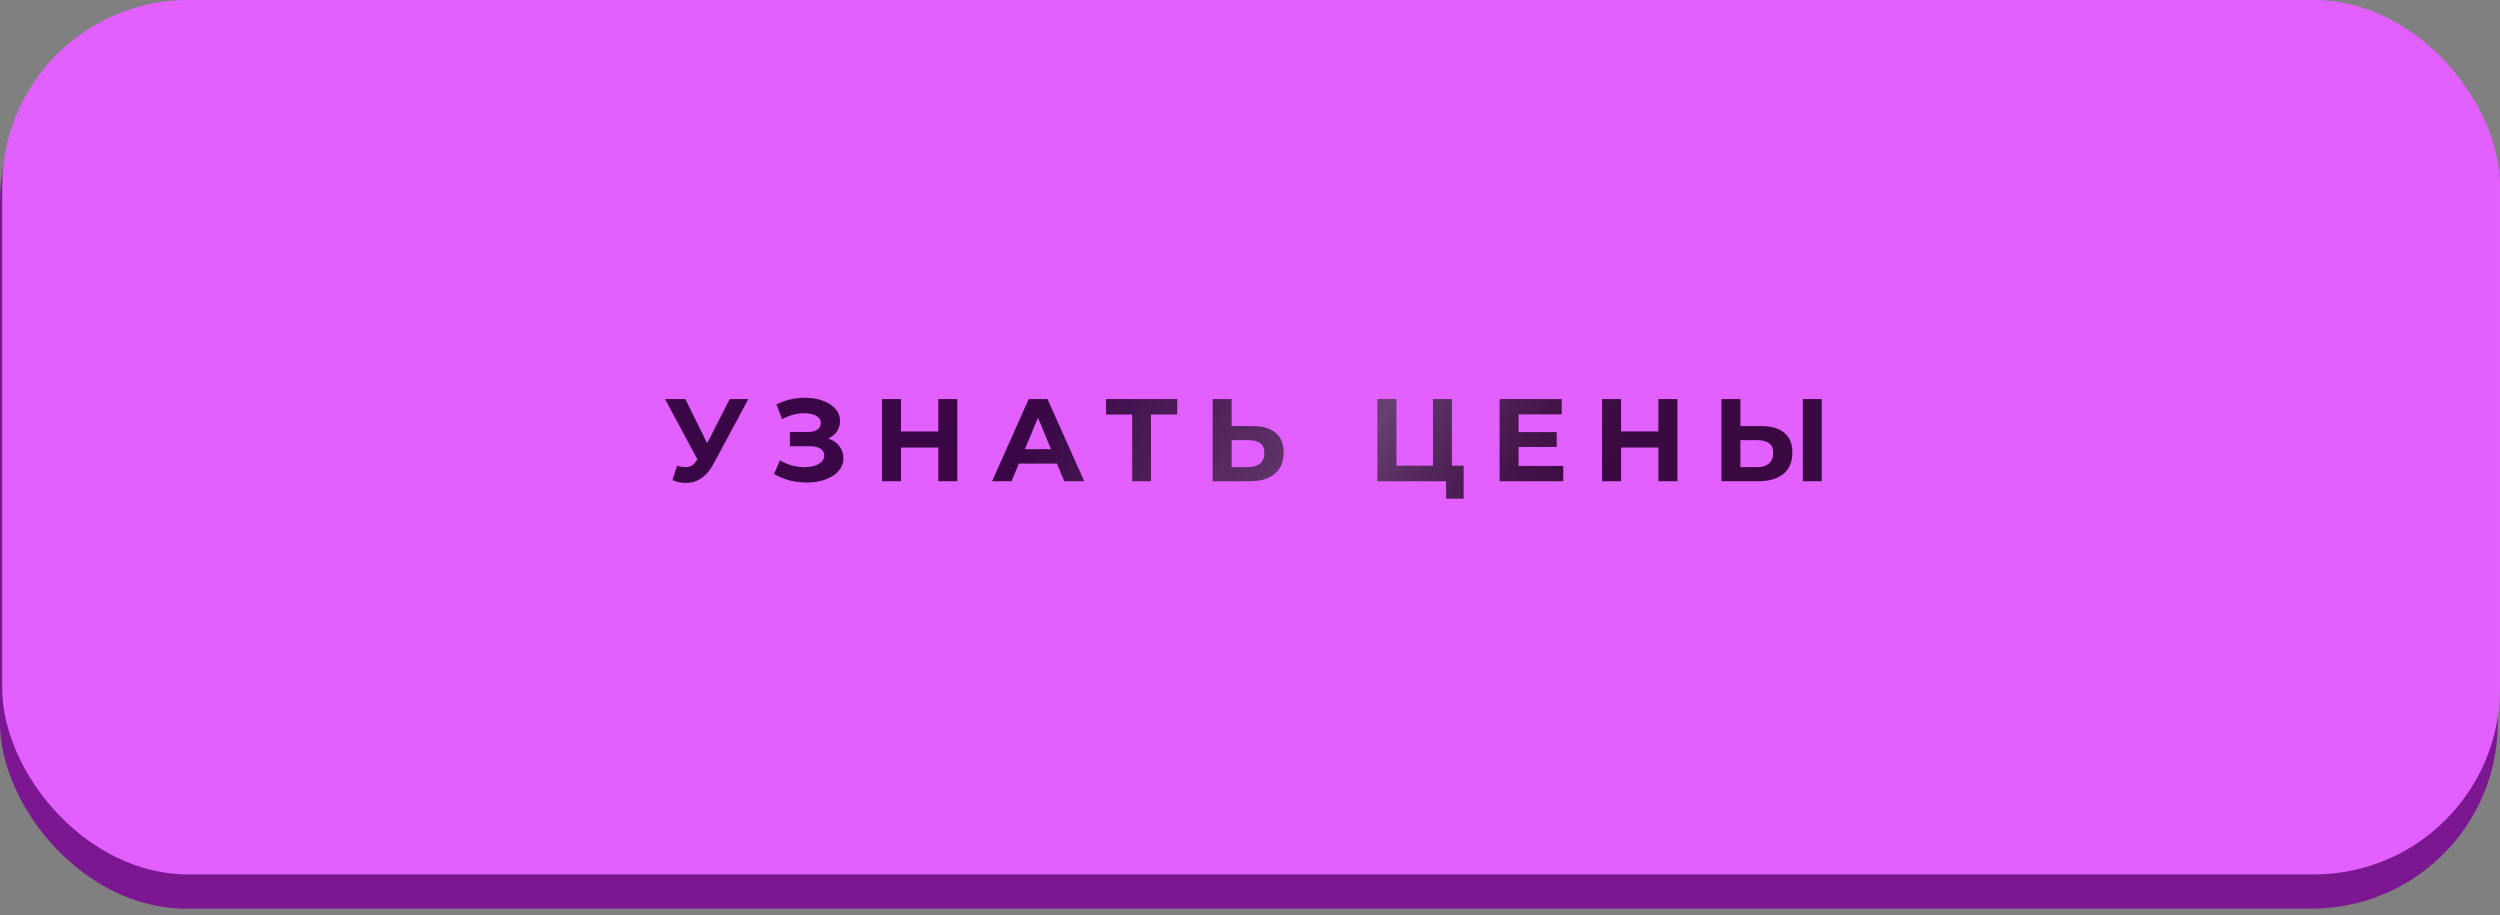
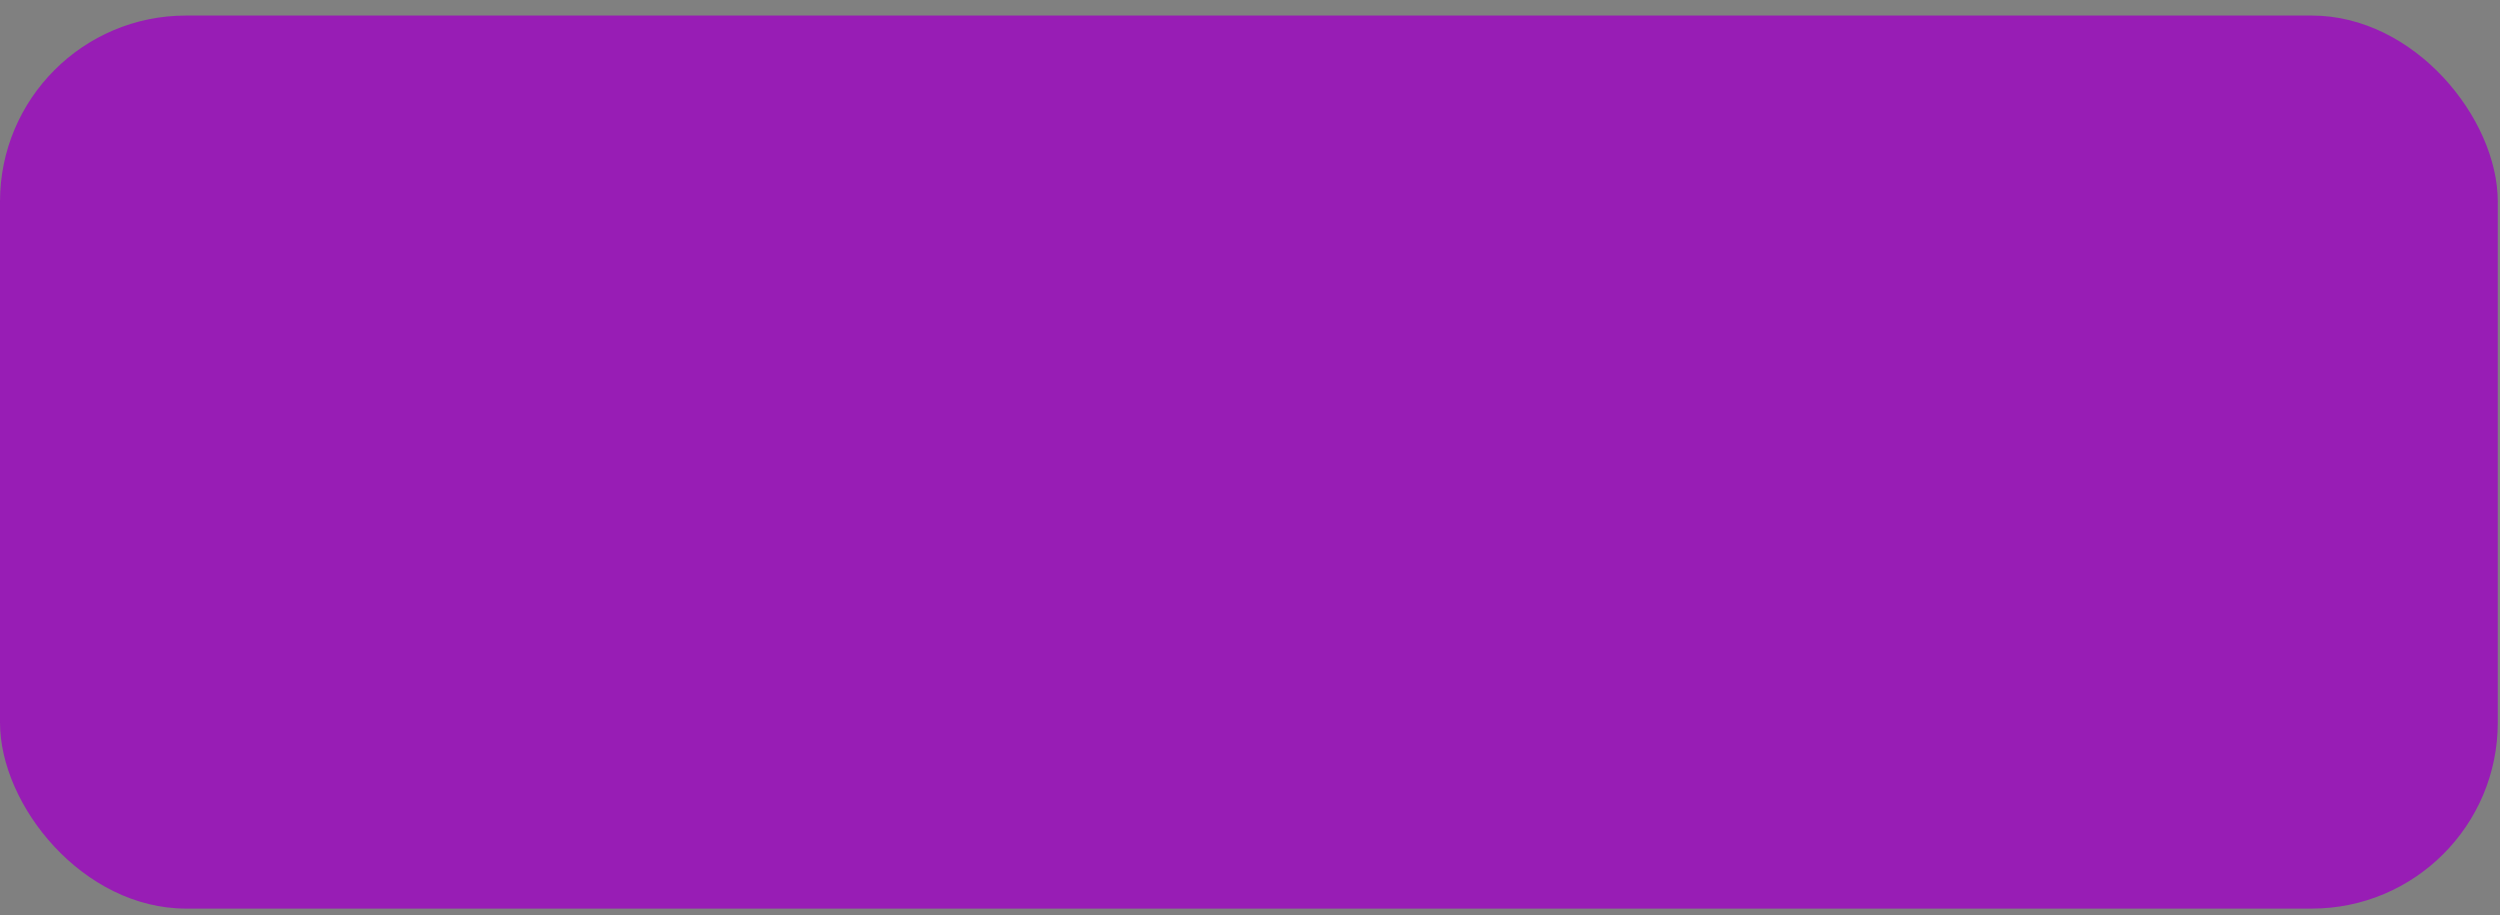
<svg xmlns="http://www.w3.org/2000/svg" width="213" height="78" viewBox="0 0 213 78" fill="none">
  <rect x="0" y="0" width="213" height="78" fill="#808080" stroke="none" />
  <rect y="1.325" width="212.811" height="76.088" rx="15.852" fill="#981DB5" />
-   <rect y="1.325" width="212.811" height="76.088" rx="15.852" fill="black" fill-opacity="0.2" />
-   <rect x="0.189" width="212.811" height="74.502" rx="15.852" fill="#E160FF" />
-   <path d="M57.681 39.68C58.068 39.793 58.392 39.827 58.651 39.78C58.918 39.727 59.155 39.54 59.361 39.22L59.702 38.71L59.852 38.54L62.172 34H63.761L60.782 39.54C60.515 40.04 60.198 40.423 59.831 40.69C59.471 40.957 59.075 41.107 58.642 41.14C58.208 41.18 57.758 41.103 57.291 40.91L57.681 39.68ZM59.822 39.89L56.661 34H58.392L60.712 38.7L59.822 39.89ZM65.95 40.38L66.45 39.22C66.75 39.4 67.07 39.54 67.41 39.64C67.757 39.733 68.094 39.787 68.42 39.8C68.754 39.807 69.053 39.773 69.32 39.7C69.594 39.627 69.81 39.517 69.97 39.37C70.137 39.223 70.22 39.037 70.22 38.81C70.22 38.543 70.11 38.347 69.89 38.22C69.67 38.087 69.377 38.02 69.01 38.02H67.3V36.8H68.89C69.217 36.8 69.47 36.733 69.65 36.6C69.837 36.467 69.93 36.283 69.93 36.05C69.93 35.85 69.864 35.69 69.73 35.57C69.597 35.443 69.413 35.35 69.18 35.29C68.954 35.23 68.697 35.203 68.41 35.21C68.124 35.217 67.827 35.263 67.52 35.35C67.213 35.437 66.92 35.557 66.64 35.71L66.15 34.46C66.603 34.227 67.08 34.067 67.58 33.98C68.087 33.887 68.573 33.863 69.04 33.91C69.513 33.95 69.94 34.057 70.32 34.23C70.7 34.397 71.004 34.617 71.23 34.89C71.457 35.163 71.57 35.487 71.57 35.86C71.57 36.193 71.484 36.49 71.31 36.75C71.137 37.01 70.894 37.21 70.58 37.35C70.273 37.49 69.92 37.56 69.52 37.56L69.56 37.2C70.027 37.2 70.43 37.28 70.77 37.44C71.117 37.593 71.383 37.81 71.57 38.09C71.763 38.363 71.86 38.68 71.86 39.04C71.86 39.373 71.77 39.673 71.59 39.94C71.417 40.2 71.177 40.42 70.87 40.6C70.564 40.78 70.213 40.913 69.82 41C69.427 41.087 69.007 41.123 68.56 41.11C68.12 41.097 67.677 41.033 67.23 40.92C66.784 40.8 66.357 40.62 65.95 40.38ZM79.943 34H81.563V41H79.943V34ZM76.763 41H75.143V34H76.763V41ZM80.063 38.13H76.643V36.76H80.063V38.13ZM84.526 41L87.647 34H89.246L92.376 41H90.677L88.117 34.82H88.757L86.186 41H84.526ZM86.087 39.5L86.516 38.27H90.117L90.556 39.5H86.087ZM96.463 41V34.95L96.833 35.32H94.233V34H100.303V35.32H97.703L98.063 34.95V41H96.463ZM106.71 36.3C107.557 36.3 108.21 36.49 108.67 36.87C109.13 37.243 109.36 37.807 109.36 38.56C109.36 39.36 109.104 39.967 108.59 40.38C108.084 40.793 107.38 41 106.48 41H103.32V34H104.93V36.3H106.71ZM106.39 39.8C106.804 39.8 107.13 39.697 107.37 39.49C107.61 39.283 107.73 38.983 107.73 38.59C107.73 38.203 107.61 37.927 107.37 37.76C107.137 37.587 106.81 37.5 106.39 37.5H104.93V39.8H106.39ZM117.36 41V34H118.97V39.68H122.09V34H123.7V41H117.36ZM123.21 42.48V40.62L123.56 41H122.09V39.68H124.7V42.48H123.21ZM129.258 36.82H132.628V38.08H129.258V36.82ZM129.378 39.7H133.188V41H127.768V34H133.058V35.3H129.378V39.7ZM141.296 34H142.916V41H141.296V34ZM138.116 41H136.496V34H138.116V41ZM141.416 38.13H137.996V36.76H141.416V38.13ZM150.06 36.3C150.907 36.3 151.56 36.49 152.02 36.87C152.48 37.243 152.71 37.807 152.71 38.56C152.71 39.36 152.453 39.967 151.94 40.38C151.433 40.793 150.73 41 149.83 41H146.67V34H148.28V36.3H150.06ZM149.74 39.8C150.153 39.8 150.48 39.697 150.72 39.49C150.96 39.283 151.08 38.983 151.08 38.59C151.08 38.203 150.96 37.927 150.72 37.76C150.487 37.587 150.16 37.5 149.74 37.5H148.28V39.8H149.74ZM153.6 41V34H155.21V41H153.6Z" fill="#3A0646" />
-   <path d="M57.681 39.68C58.068 39.793 58.392 39.827 58.651 39.78C58.918 39.727 59.155 39.54 59.361 39.22L59.702 38.71L59.852 38.54L62.172 34H63.761L60.782 39.54C60.515 40.04 60.198 40.423 59.831 40.69C59.471 40.957 59.075 41.107 58.642 41.14C58.208 41.18 57.758 41.103 57.291 40.91L57.681 39.68ZM59.822 39.89L56.661 34H58.392L60.712 38.7L59.822 39.89ZM65.95 40.38L66.45 39.22C66.75 39.4 67.07 39.54 67.41 39.64C67.757 39.733 68.094 39.787 68.42 39.8C68.754 39.807 69.053 39.773 69.32 39.7C69.594 39.627 69.81 39.517 69.97 39.37C70.137 39.223 70.22 39.037 70.22 38.81C70.22 38.543 70.11 38.347 69.89 38.22C69.67 38.087 69.377 38.02 69.01 38.02H67.3V36.8H68.89C69.217 36.8 69.47 36.733 69.65 36.6C69.837 36.467 69.93 36.283 69.93 36.05C69.93 35.85 69.864 35.69 69.73 35.57C69.597 35.443 69.413 35.35 69.18 35.29C68.954 35.23 68.697 35.203 68.41 35.21C68.124 35.217 67.827 35.263 67.52 35.35C67.213 35.437 66.92 35.557 66.64 35.71L66.15 34.46C66.603 34.227 67.08 34.067 67.58 33.98C68.087 33.887 68.573 33.863 69.04 33.91C69.513 33.95 69.94 34.057 70.32 34.23C70.7 34.397 71.004 34.617 71.23 34.89C71.457 35.163 71.57 35.487 71.57 35.86C71.57 36.193 71.484 36.49 71.31 36.75C71.137 37.01 70.894 37.21 70.58 37.35C70.273 37.49 69.92 37.56 69.52 37.56L69.56 37.2C70.027 37.2 70.43 37.28 70.77 37.44C71.117 37.593 71.383 37.81 71.57 38.09C71.763 38.363 71.86 38.68 71.86 39.04C71.86 39.373 71.77 39.673 71.59 39.94C71.417 40.2 71.177 40.42 70.87 40.6C70.564 40.78 70.213 40.913 69.82 41C69.427 41.087 69.007 41.123 68.56 41.11C68.12 41.097 67.677 41.033 67.23 40.92C66.784 40.8 66.357 40.62 65.95 40.38ZM79.943 34H81.563V41H79.943V34ZM76.763 41H75.143V34H76.763V41ZM80.063 38.13H76.643V36.76H80.063V38.13ZM84.526 41L87.647 34H89.246L92.376 41H90.677L88.117 34.82H88.757L86.186 41H84.526ZM86.087 39.5L86.516 38.27H90.117L90.556 39.5H86.087ZM96.463 41V34.95L96.833 35.32H94.233V34H100.303V35.32H97.703L98.063 34.95V41H96.463ZM106.71 36.3C107.557 36.3 108.21 36.49 108.67 36.87C109.13 37.243 109.36 37.807 109.36 38.56C109.36 39.36 109.104 39.967 108.59 40.38C108.084 40.793 107.38 41 106.48 41H103.32V34H104.93V36.3H106.71ZM106.39 39.8C106.804 39.8 107.13 39.697 107.37 39.49C107.61 39.283 107.73 38.983 107.73 38.59C107.73 38.203 107.61 37.927 107.37 37.76C107.137 37.587 106.81 37.5 106.39 37.5H104.93V39.8H106.39ZM117.36 41V34H118.97V39.68H122.09V34H123.7V41H117.36ZM123.21 42.48V40.62L123.56 41H122.09V39.68H124.7V42.48H123.21ZM129.258 36.82H132.628V38.08H129.258V36.82ZM129.378 39.7H133.188V41H127.768V34H133.058V35.3H129.378V39.7ZM141.296 34H142.916V41H141.296V34ZM138.116 41H136.496V34H138.116V41ZM141.416 38.13H137.996V36.76H141.416V38.13ZM150.06 36.3C150.907 36.3 151.56 36.49 152.02 36.87C152.48 37.243 152.71 37.807 152.71 38.56C152.71 39.36 152.453 39.967 151.94 40.38C151.433 40.793 150.73 41 149.83 41H146.67V34H148.28V36.3H150.06ZM149.74 39.8C150.153 39.8 150.48 39.697 150.72 39.49C150.96 39.283 151.08 38.983 151.08 38.59C151.08 38.203 150.96 37.927 150.72 37.76C150.487 37.587 150.16 37.5 149.74 37.5H148.28V39.8H149.74ZM153.6 41V34H155.21V41H153.6Z" fill="url(#paint0_linear_272_328)" fill-opacity="0.23" />
  <defs>
    <linearGradient id="paint0_linear_272_328" x1="137.788" y1="39.227" x2="101.072" y2="15.958" gradientUnits="userSpaceOnUse">
      <stop stop-color="#4A2A04" stop-opacity="0.28" />
      <stop offset="0.432" stop-color="white" />
      <stop offset="1" stop-color="white" stop-opacity="0" />
    </linearGradient>
  </defs>
</svg>